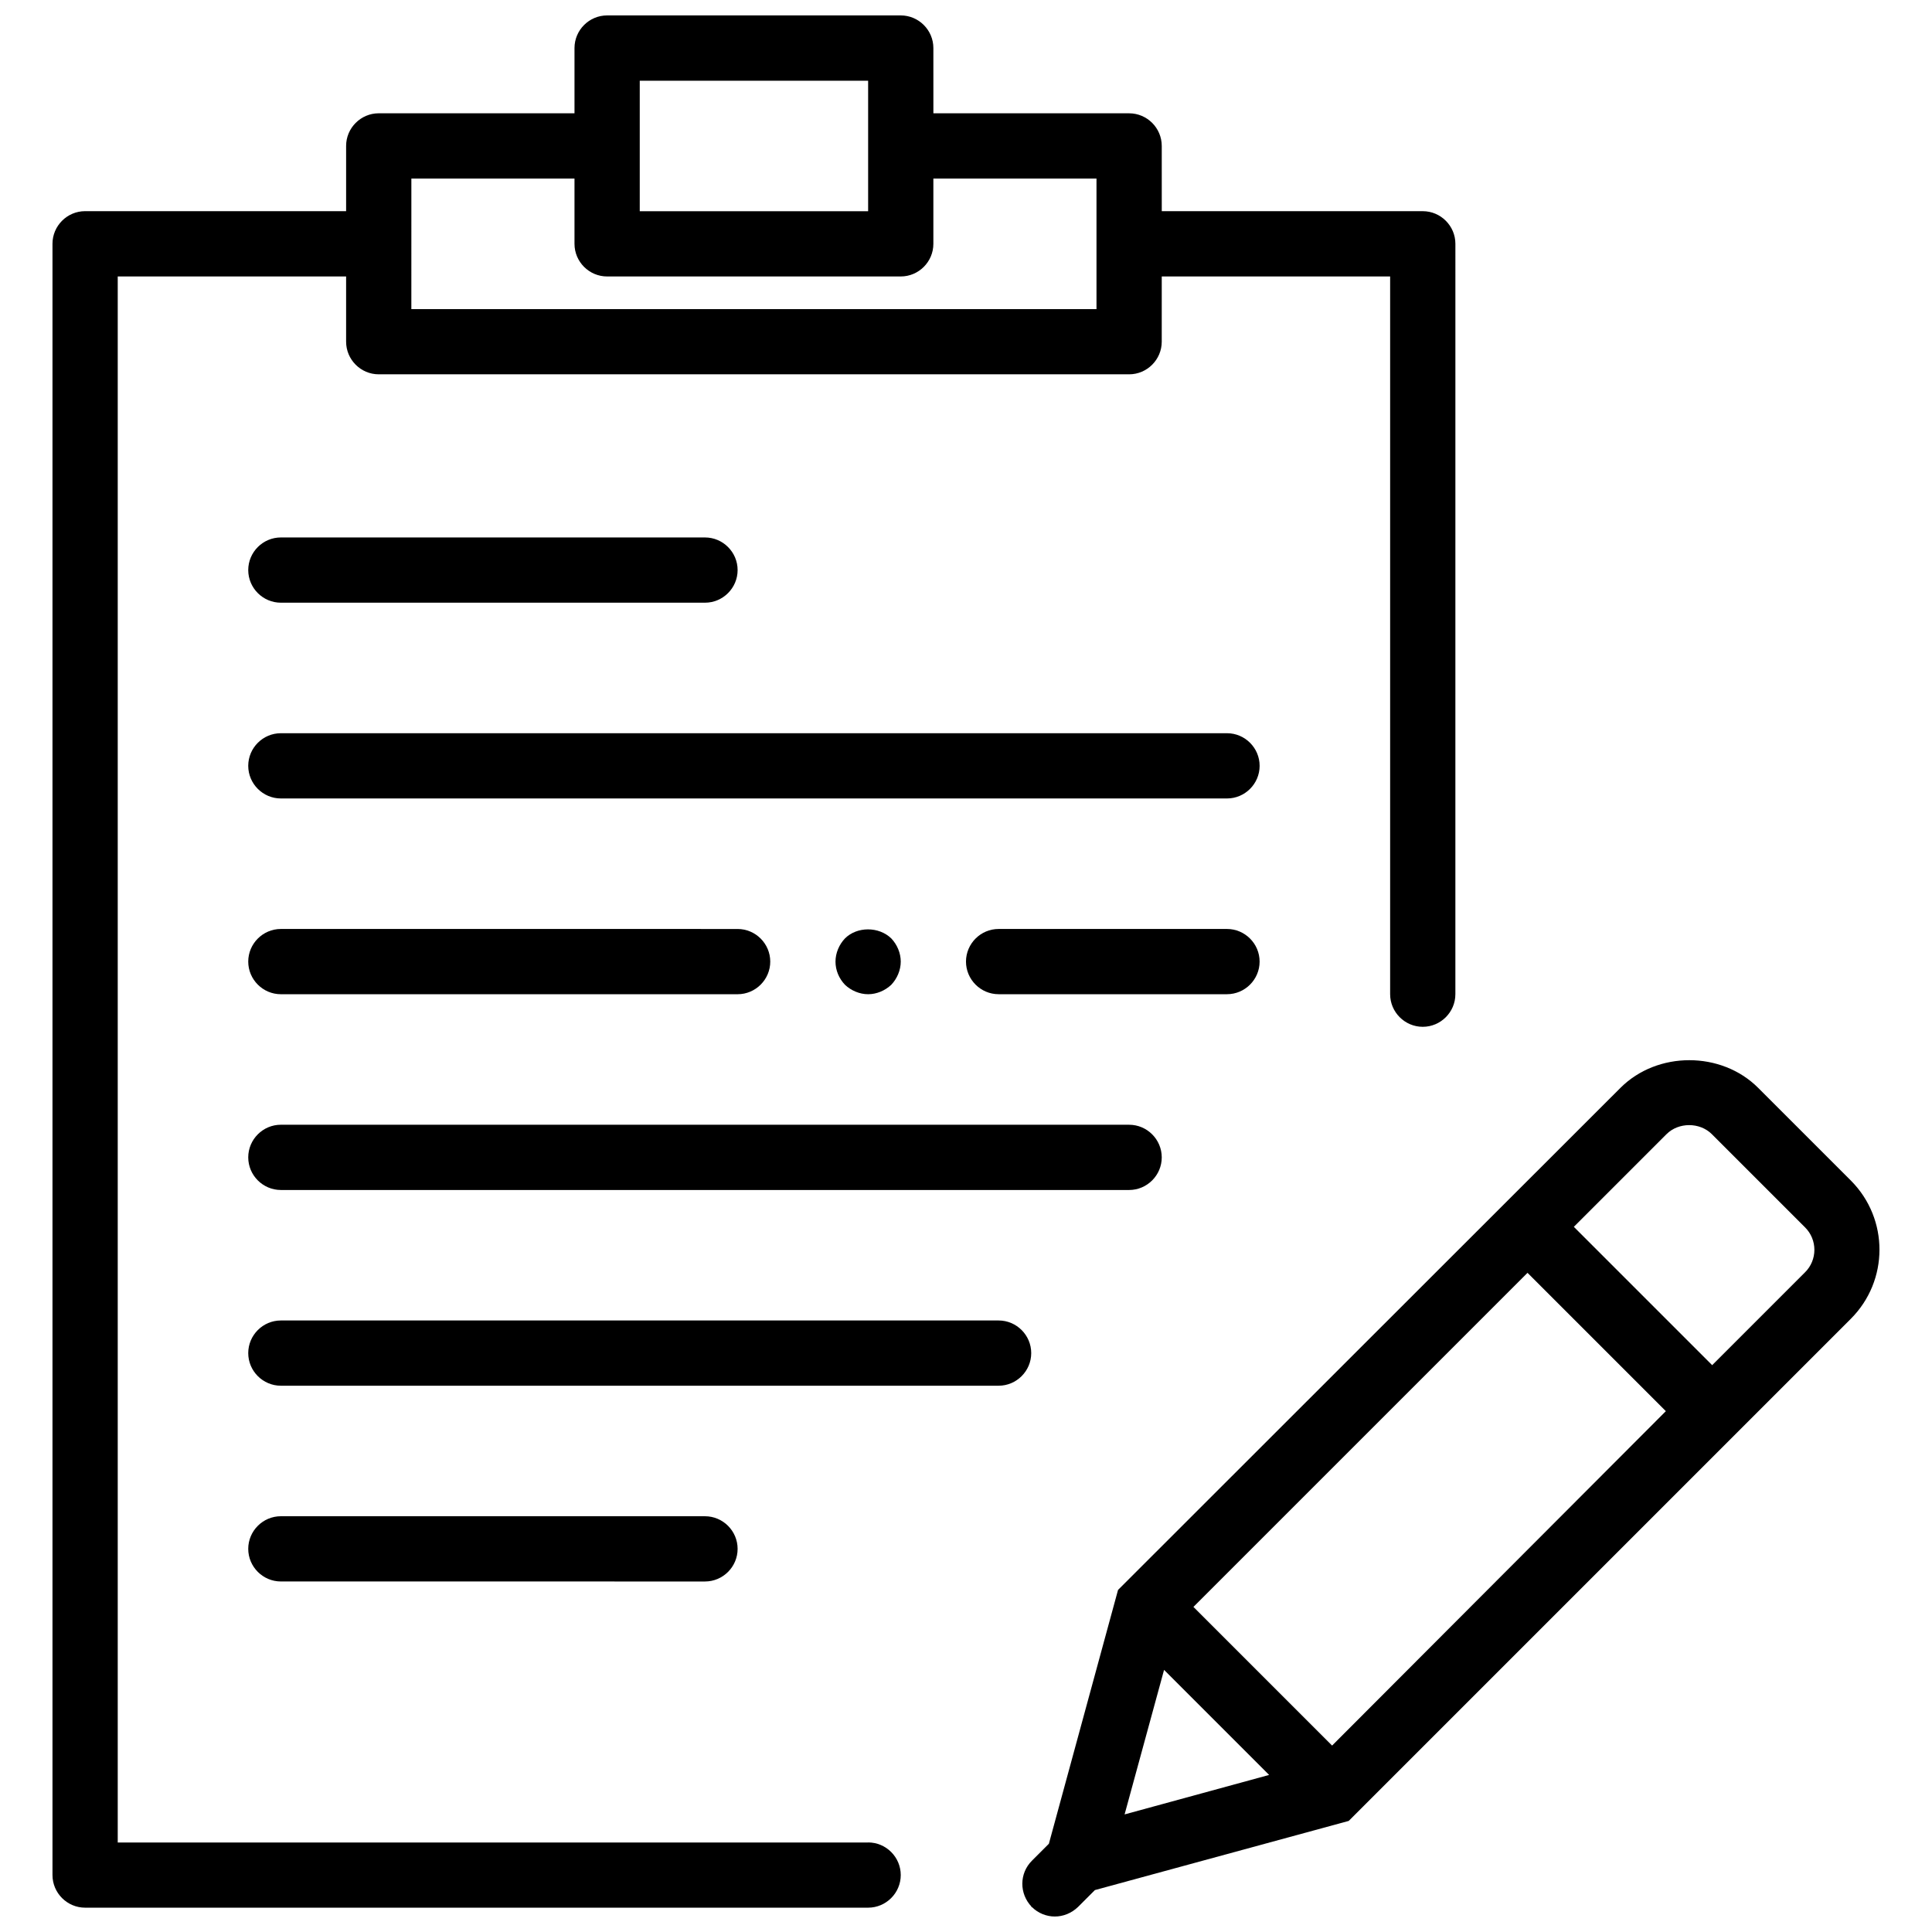
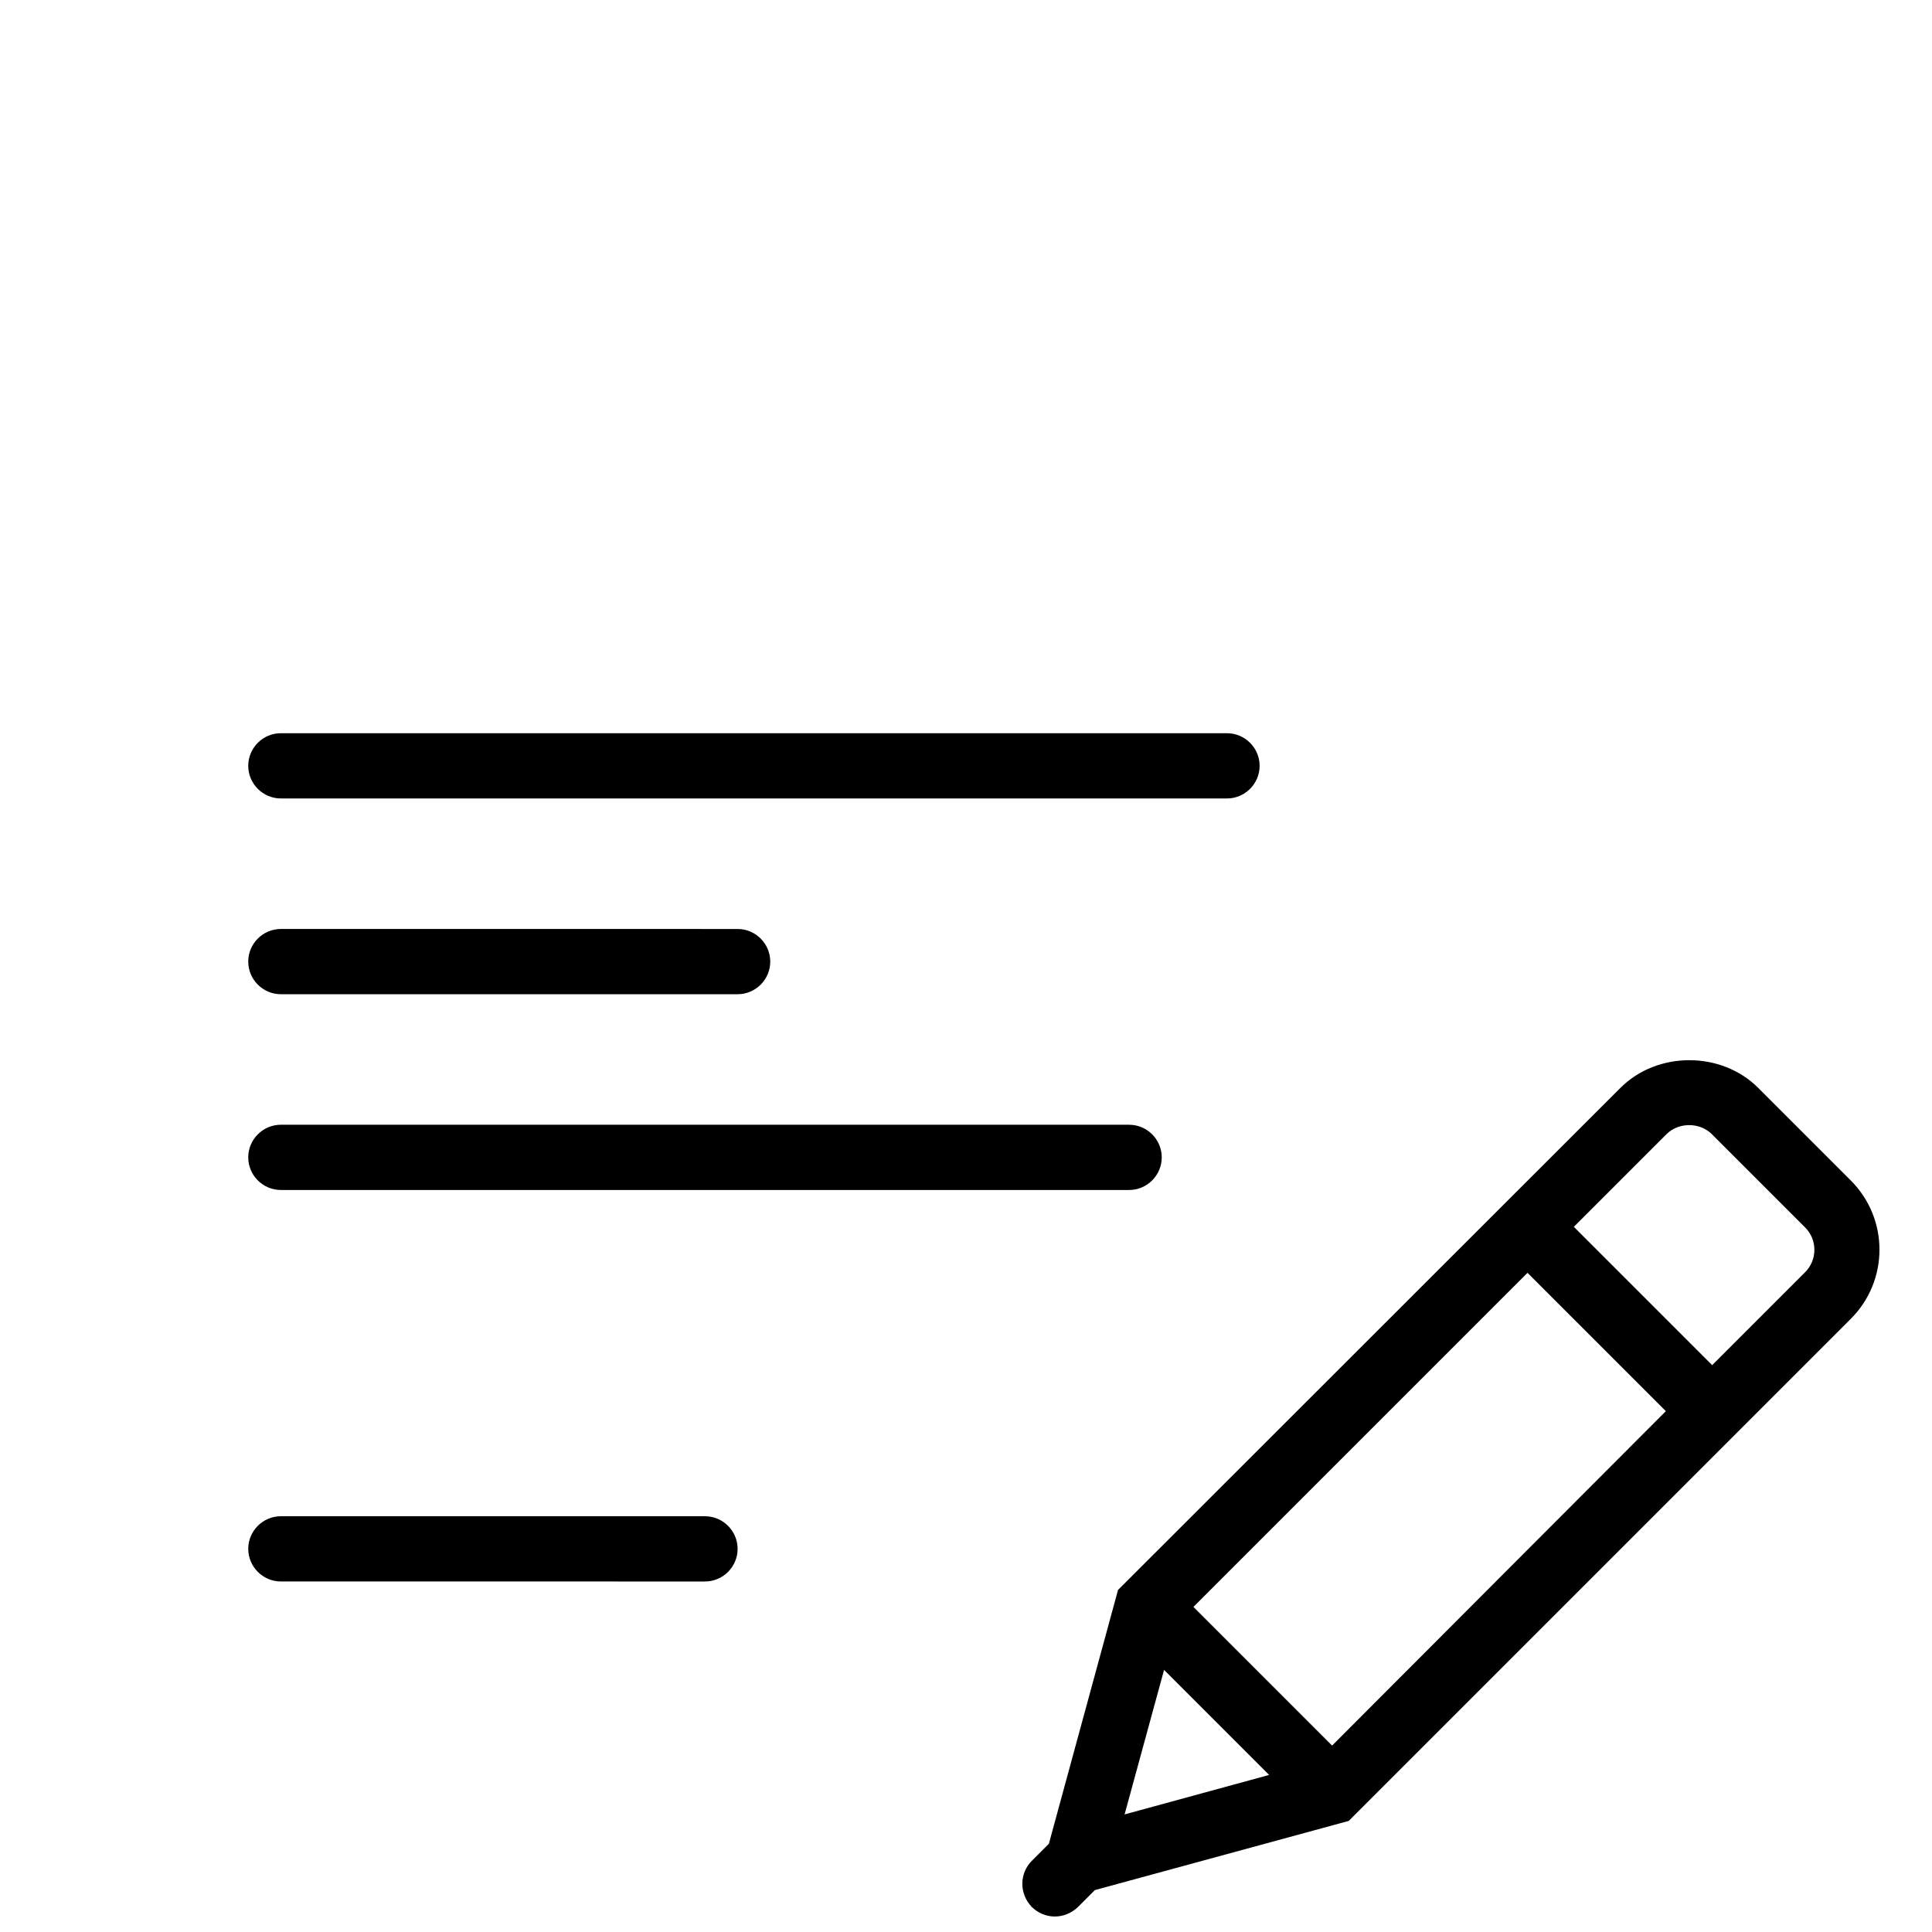
<svg xmlns="http://www.w3.org/2000/svg" width="800px" height="800px" version="1.1" viewBox="144 144 512 512">
  <defs>
    <clipPath id="b">
      <path d="m414 424h229v227.9h-229z" />
    </clipPath>
    <clipPath id="a">
-       <path d="m157 148.09h373v501.91h-373z" />
-     </clipPath>
+       </clipPath>
  </defs>
  <g clip-path="url(#b)">
    <path d="m634.57 456.93-24.641-24.641c-9.77-9.77-26.715-9.77-36.488 0l-133.15 133.06-18.328 67.266-4.496 4.496c-3.371 3.371-3.371 8.734-0.086 12.191l-0.086 0.172 0.172-0.086c1.645 1.645 3.891 2.508 6.051 2.508 2.246 0 4.41-0.863 6.141-2.508l4.496-4.496 67.266-18.328 133.06-133.06c10.117-10.117 10.117-26.457 0.086-36.574zm-174.3 112.92 88.535-88.535 36.66 36.66-88.449 88.621zm-7.781 16.688 27.84 27.84-38.301 10.461zm169.81-105.31-24.555 24.555-36.66-36.66 24.555-24.555c3.199-3.199 8.82-3.199 12.02 0l24.641 24.641c3.375 3.285 3.375 8.73 0 12.02z" />
  </g>
  <path d="m218.43 459.36h224.8c4.754 0 8.645-3.891 8.645-8.645 0-4.754-3.891-8.645-8.645-8.645l-224.8-0.004c-4.754 0-8.645 3.891-8.645 8.645 0 4.758 3.891 8.648 8.645 8.648z" />
-   <path d="m408.64 493.94h-190.21c-4.754 0-8.645 3.891-8.645 8.645 0 4.754 3.891 8.645 8.645 8.645h190.21c4.754 0 8.645-3.891 8.645-8.645 0-4.754-3.891-8.645-8.645-8.645z" />
-   <path d="m218.43 303.72h112.4c4.754 0 8.645-3.891 8.645-8.645s-3.891-8.645-8.645-8.645h-112.4c-4.754 0-8.645 3.891-8.645 8.645s3.891 8.645 8.645 8.645z" />
  <path d="m330.83 563.11c4.754 0 8.645-3.891 8.645-8.645s-3.891-8.645-8.645-8.645l-112.4-0.004c-4.754 0-8.645 3.891-8.645 8.645 0 4.754 3.891 8.645 8.645 8.645z" />
  <path d="m469.17 338.31h-250.74c-4.754 0-8.645 3.891-8.645 8.645s3.891 8.645 8.645 8.645h250.74c4.754 0 8.645-3.891 8.645-8.645s-3.891-8.645-8.645-8.645z" />
  <path d="m218.43 407.48h121.05c4.754 0 8.645-3.891 8.645-8.645 0-4.754-3.891-8.645-8.645-8.645l-121.05-0.004c-4.754 0-8.645 3.891-8.645 8.645 0 4.758 3.891 8.648 8.645 8.648z" />
-   <path d="m477.81 398.83c0-4.754-3.891-8.645-8.645-8.645h-60.523c-4.754 0-8.645 3.891-8.645 8.645 0 4.754 3.891 8.645 8.645 8.645h60.523c4.754 0 8.645-3.891 8.645-8.645z" />
-   <path d="m380.2 404.97c1.555-1.641 2.508-3.891 2.508-6.137 0-2.246-0.949-4.496-2.508-6.141-3.285-3.199-9.078-3.199-12.277 0-1.559 1.645-2.508 3.891-2.508 6.141 0 2.336 0.949 4.496 2.508 6.141 1.641 1.555 3.891 2.504 6.137 2.504 2.25 0 4.496-0.949 6.141-2.508z" />
  <g clip-path="url(#a)">
    <path d="m374.06 632.28h-198.86v-415.02h60.523v17.293c0 4.754 3.891 8.645 8.645 8.645h198.86c4.754 0 8.645-3.891 8.645-8.645l0.004-17.293h60.523v190.21c0 4.754 3.891 8.645 8.645 8.645 4.754 0 8.645-3.891 8.645-8.645l0.004-198.86c0-4.754-3.891-8.645-8.645-8.645h-69.168l-0.004-17.293c0-4.754-3.891-8.645-8.645-8.645h-51.875l-0.004-17.297c0-4.754-3.891-8.645-8.645-8.645h-77.816c-4.754 0-8.645 3.891-8.645 8.645v17.293h-51.875c-4.758 0-8.648 3.891-8.648 8.648v17.293l-69.168-0.004c-4.758 0-8.648 3.891-8.648 8.648v432.3c0 4.754 3.891 8.645 8.645 8.645h207.51c4.754 0 8.645-3.891 8.645-8.645 0.004-4.754-3.887-8.645-8.645-8.645zm-60.52-466.89h60.523v34.586h-60.523zm-60.523 25.938h43.23v17.293c0 4.754 3.891 8.645 8.645 8.645h77.816c4.754 0 8.645-3.891 8.645-8.645v-17.293h43.23v34.586h-181.57z" />
  </g>
</svg>